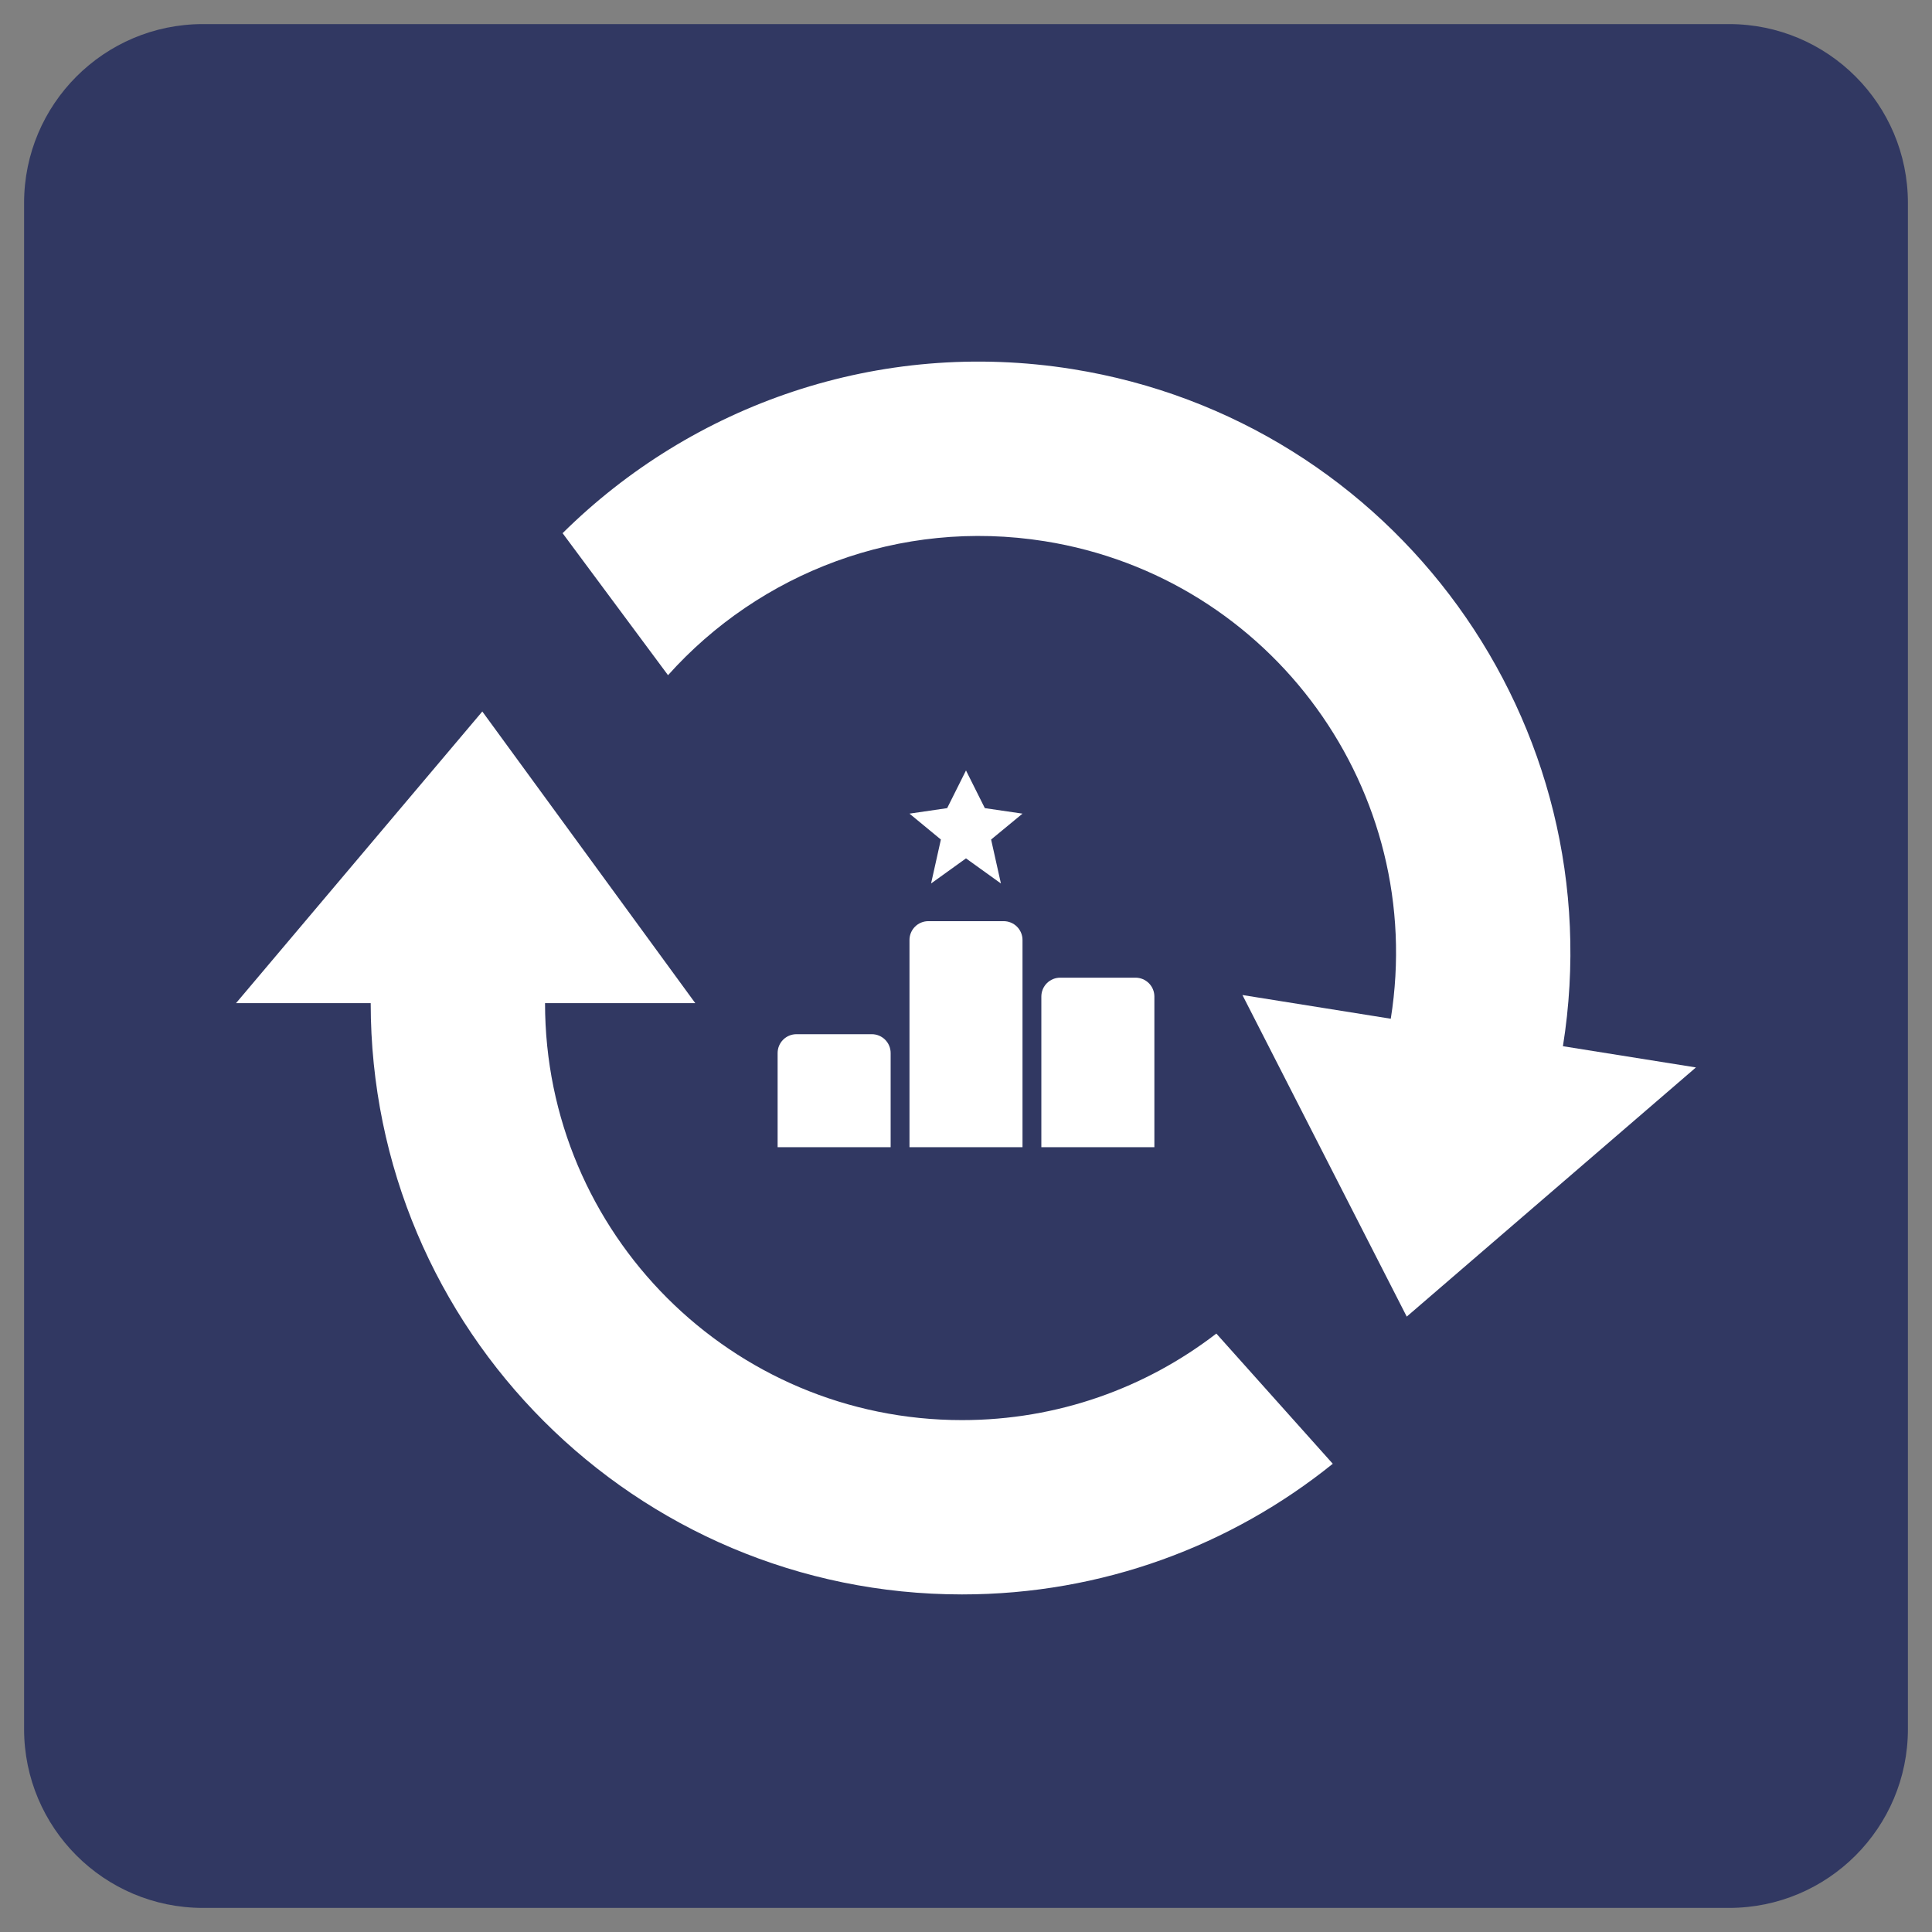
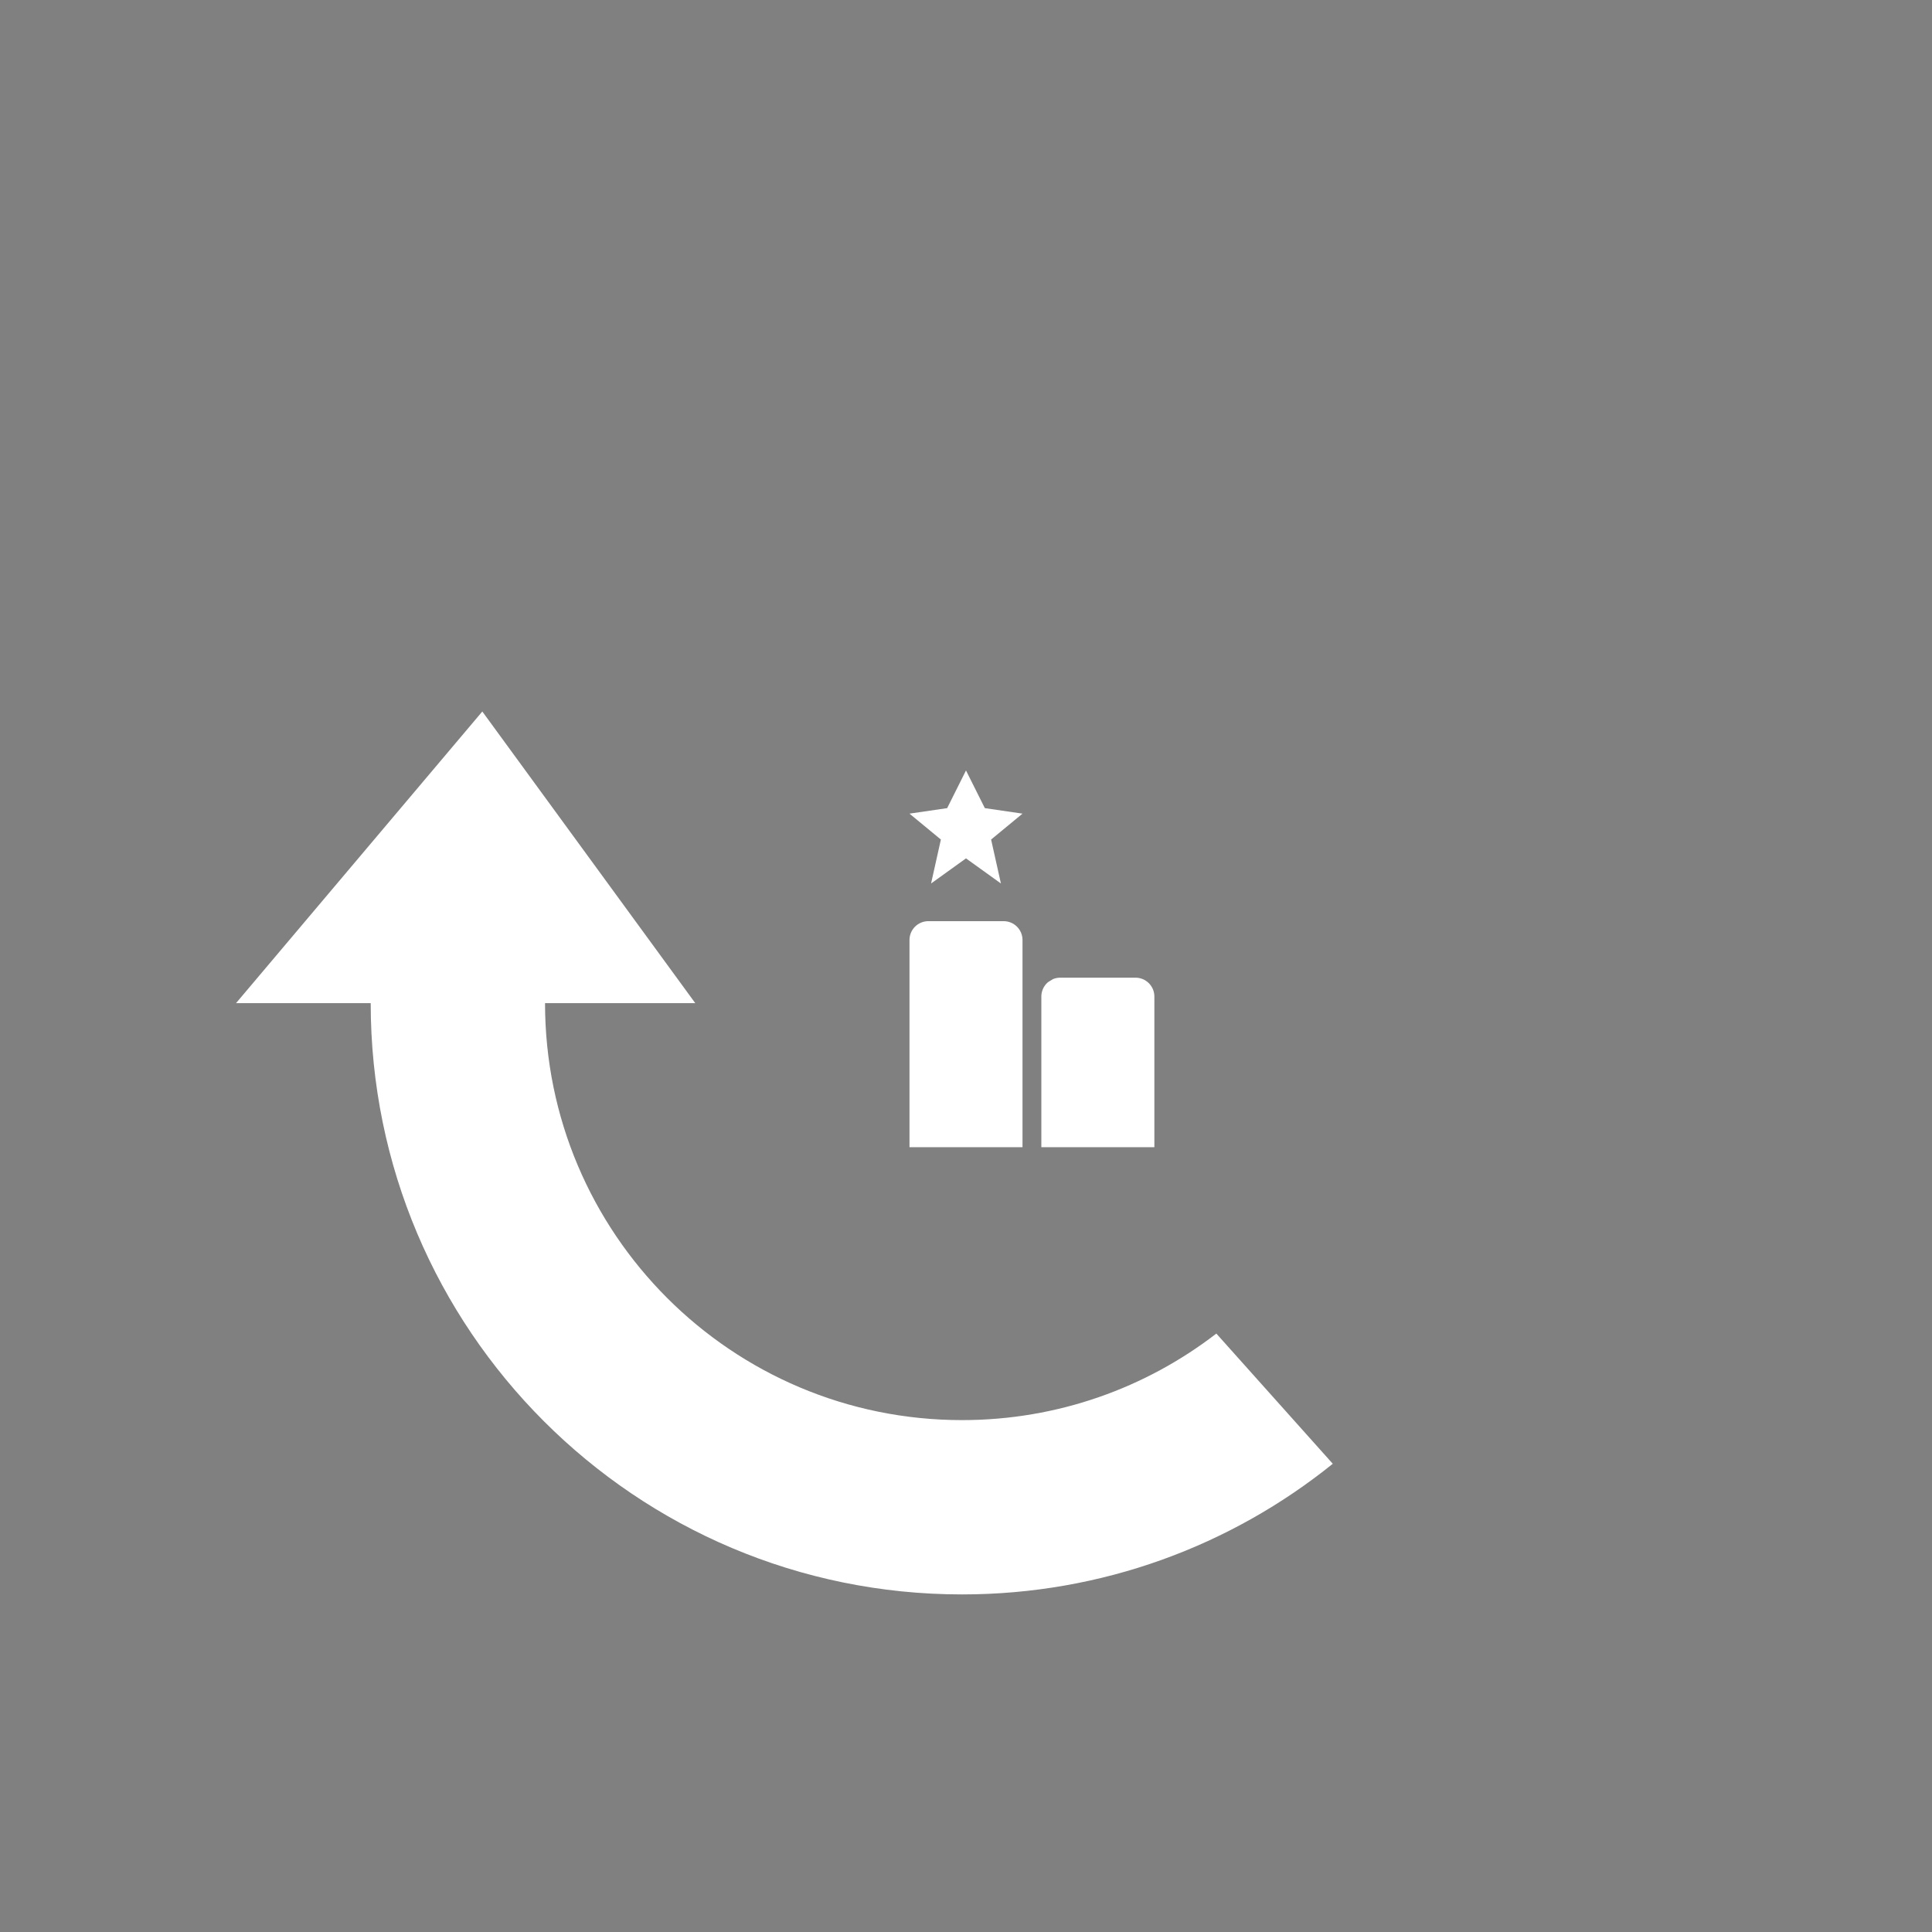
<svg xmlns="http://www.w3.org/2000/svg" width="1080" zoomAndPan="magnify" viewBox="0 0 810 810" height="1080" preserveAspectRatio="xMidYMid meet" version="1.0">
  <rect x="0" y="0" width="810" height="810" fill="#808080" stroke="none" />
  <defs>
    <clipPath id="16751c7dfb">
      <path d="M 10.098 10.098 L 799.902 10.098 L 799.902 799.902 L 10.098 799.902 Z M 10.098 10.098 " clip-rule="nonzero" />
    </clipPath>
    <clipPath id="06654da836">
      <path d="M 85.098 10.098 L 724.902 10.098 C 766.324 10.098 799.902 43.676 799.902 85.098 L 799.902 724.902 C 799.902 766.324 766.324 799.902 724.902 799.902 L 85.098 799.902 C 43.676 799.902 10.098 766.324 10.098 724.902 L 10.098 85.098 C 10.098 43.676 43.676 10.098 85.098 10.098 Z M 85.098 10.098 " clip-rule="nonzero" />
    </clipPath>
    <clipPath id="bfe1f697b6">
      <path d="M 0.098 0.098 L 789.902 0.098 L 789.902 789.902 L 0.098 789.902 Z M 0.098 0.098 " clip-rule="nonzero" />
    </clipPath>
    <clipPath id="112b16af59">
      <path d="M 75.098 0.098 L 714.902 0.098 C 756.324 0.098 789.902 33.676 789.902 75.098 L 789.902 714.902 C 789.902 756.324 756.324 789.902 714.902 789.902 L 75.098 789.902 C 33.676 789.902 0.098 756.324 0.098 714.902 L 0.098 75.098 C 0.098 33.676 33.676 0.098 75.098 0.098 Z M 75.098 0.098 " clip-rule="nonzero" />
    </clipPath>
    <clipPath id="8b3f36107b">
      <rect x="0" width="790" y="0" height="790" />
    </clipPath>
    <clipPath id="2bdcf0d0ab">
      <path d="M 98.781 298 L 559 298 L 559 668.52 L 98.781 668.52 Z M 98.781 298 " clip-rule="nonzero" />
    </clipPath>
    <clipPath id="1a029a8db5">
      <path d="M 235 151 L 711.531 151 L 711.531 552 L 235 552 Z M 235 151 " clip-rule="nonzero" />
    </clipPath>
    <clipPath id="12d0393477">
      <path d="M 326.02 433 L 374 433 L 374 481 L 326.02 481 Z M 326.02 433 " clip-rule="nonzero" />
    </clipPath>
    <clipPath id="3c07dc61f7">
      <path d="M 381 323.02 L 429 323.02 L 429 371 L 381 371 Z M 381 323.02 " clip-rule="nonzero" />
    </clipPath>
  </defs>
  <g clip-path="url(#16751c7dfb)">
    <g clip-path="url(#06654da836)">
      <g transform="matrix(1, 0, 0, 1, 10, 10)">
        <g clip-path="url(#8b3f36107b)">
          <g clip-path="url(#bfe1f697b6)">
            <g clip-path="url(#112b16af59)">
-               <path fill="#313862" d="M 0.098 0.098 L 789.902 0.098 L 789.902 789.902 L 0.098 789.902 Z M 0.098 0.098 " fill-opacity="1" fill-rule="nonzero" />
-             </g>
+               </g>
          </g>
        </g>
      </g>
    </g>
  </g>
  <g clip-path="url(#2bdcf0d0ab)">
    <path fill="#ffffff" d="M 509.957 559.105 C 480.441 581.859 443.473 595.387 403.332 595.387 C 306.773 595.387 228.508 517.129 228.508 420.582 L 291.504 420.582 L 202.211 298.297 L 98.957 420.574 L 155.418 420.574 C 155.418 557.48 266.402 668.469 403.328 668.469 C 462.188 668.469 516.25 647.957 558.773 613.691 Z M 509.957 559.105 " fill-opacity="1" fill-rule="nonzero" />
  </g>
  <g clip-path="url(#1a029a8db5)">
-     <path fill="#ffffff" d="M 235.871 223.539 C 290.129 169.801 368.391 141.777 449.574 154.738 C 584.766 176.336 676.855 303.434 655.266 438.629 L 711.027 447.527 L 589.781 551.996 L 520.895 417.168 L 583.09 427.109 C 598.316 331.762 533.375 242.145 438.047 226.914 C 377.059 217.176 318.41 240.246 280.074 283.078 Z M 235.871 223.539 " fill-opacity="1" fill-rule="nonzero" />
-   </g>
+     </g>
  <g clip-path="url(#12d0393477)">
-     <path fill="#ffffff" d="M 365.508 433.59 L 333.918 433.59 C 333.398 433.59 332.887 433.641 332.375 433.742 C 331.867 433.844 331.375 433.992 330.895 434.191 C 330.414 434.391 329.961 434.633 329.531 434.922 C 329.098 435.207 328.699 435.535 328.332 435.902 C 327.965 436.27 327.637 436.668 327.352 437.098 C 327.062 437.531 326.82 437.984 326.621 438.465 C 326.422 438.945 326.273 439.438 326.172 439.945 C 326.07 440.453 326.02 440.969 326.02 441.488 L 326.02 480.977 L 373.406 480.977 L 373.406 441.488 C 373.406 440.969 373.355 440.453 373.254 439.945 C 373.152 439.438 373.004 438.945 372.805 438.465 C 372.605 437.984 372.363 437.531 372.074 437.098 C 371.789 436.668 371.461 436.27 371.094 435.902 C 370.727 435.535 370.328 435.207 369.895 434.922 C 369.465 434.633 369.012 434.391 368.531 434.191 C 368.051 433.992 367.559 433.844 367.051 433.742 C 366.539 433.641 366.027 433.59 365.508 433.59 Z M 365.508 433.59 " fill-opacity="1" fill-rule="nonzero" />
-   </g>
+     </g>
  <path fill="#ffffff" d="M 420.793 386.203 L 389.203 386.203 C 388.684 386.203 388.172 386.254 387.66 386.355 C 387.152 386.457 386.66 386.605 386.18 386.805 C 385.699 387 385.246 387.246 384.812 387.535 C 384.383 387.82 383.984 388.148 383.617 388.516 C 383.25 388.883 382.922 389.281 382.637 389.711 C 382.348 390.145 382.105 390.598 381.906 391.078 C 381.707 391.559 381.559 392.051 381.457 392.559 C 381.355 393.066 381.305 393.582 381.305 394.102 L 381.305 480.977 L 428.691 480.977 L 428.691 394.102 C 428.691 393.582 428.641 393.066 428.539 392.559 C 428.438 392.051 428.289 391.559 428.09 391.078 C 427.891 390.598 427.648 390.145 427.359 389.711 C 427.074 389.281 426.746 388.883 426.379 388.516 C 426.012 388.148 425.613 387.82 425.18 387.535 C 424.75 387.246 424.297 387 423.816 386.805 C 423.336 386.605 422.844 386.457 422.336 386.355 C 421.824 386.254 421.312 386.203 420.793 386.203 Z M 420.793 386.203 " fill-opacity="1" fill-rule="nonzero" />
-   <path fill="#ffffff" d="M 476.078 409.895 L 444.488 409.895 C 443.969 409.895 443.453 409.945 442.945 410.047 C 442.438 410.148 441.945 410.297 441.465 410.496 C 440.984 410.695 440.531 410.938 440.098 411.227 C 439.668 411.516 439.27 411.844 438.902 412.211 C 438.535 412.574 438.207 412.977 437.922 413.406 C 437.633 413.836 437.391 414.293 437.191 414.77 C 436.992 415.25 436.844 415.746 436.742 416.254 C 436.641 416.762 436.59 417.273 436.59 417.793 L 436.59 480.977 L 483.977 480.977 L 483.977 417.793 C 483.977 417.273 483.926 416.762 483.824 416.254 C 483.723 415.746 483.574 415.25 483.375 414.77 C 483.176 414.293 482.934 413.836 482.645 413.406 C 482.355 412.977 482.031 412.574 481.664 412.207 C 481.297 411.844 480.898 411.516 480.465 411.227 C 480.035 410.938 479.578 410.695 479.102 410.496 C 478.621 410.297 478.129 410.148 477.621 410.047 C 477.109 409.945 476.598 409.895 476.078 409.895 Z M 476.078 409.895 " fill-opacity="1" fill-rule="nonzero" />
+   <path fill="#ffffff" d="M 476.078 409.895 L 444.488 409.895 C 443.969 409.895 443.453 409.945 442.945 410.047 C 442.438 410.148 441.945 410.297 441.465 410.496 C 439.668 411.516 439.27 411.844 438.902 412.211 C 438.535 412.574 438.207 412.977 437.922 413.406 C 437.633 413.836 437.391 414.293 437.191 414.77 C 436.992 415.25 436.844 415.746 436.742 416.254 C 436.641 416.762 436.59 417.273 436.59 417.793 L 436.59 480.977 L 483.977 480.977 L 483.977 417.793 C 483.977 417.273 483.926 416.762 483.824 416.254 C 483.723 415.746 483.574 415.25 483.375 414.77 C 483.176 414.293 482.934 413.836 482.645 413.406 C 482.355 412.977 482.031 412.574 481.664 412.207 C 481.297 411.844 480.898 411.516 480.465 411.227 C 480.035 410.938 479.578 410.695 479.102 410.496 C 478.621 410.297 478.129 410.148 477.621 410.047 C 477.109 409.945 476.598 409.895 476.078 409.895 Z M 476.078 409.895 " fill-opacity="1" fill-rule="nonzero" />
  <g clip-path="url(#3c07dc61f7)">
    <path fill="#ffffff" d="M 404.996 323.02 L 397.102 338.816 L 381.305 341.121 L 394.469 351.98 L 390.355 370.406 L 404.996 359.879 L 419.641 370.406 L 415.527 351.98 L 428.691 341.121 L 412.895 338.816 Z M 404.996 323.02 " fill-opacity="1" fill-rule="nonzero" />
  </g>
</svg>